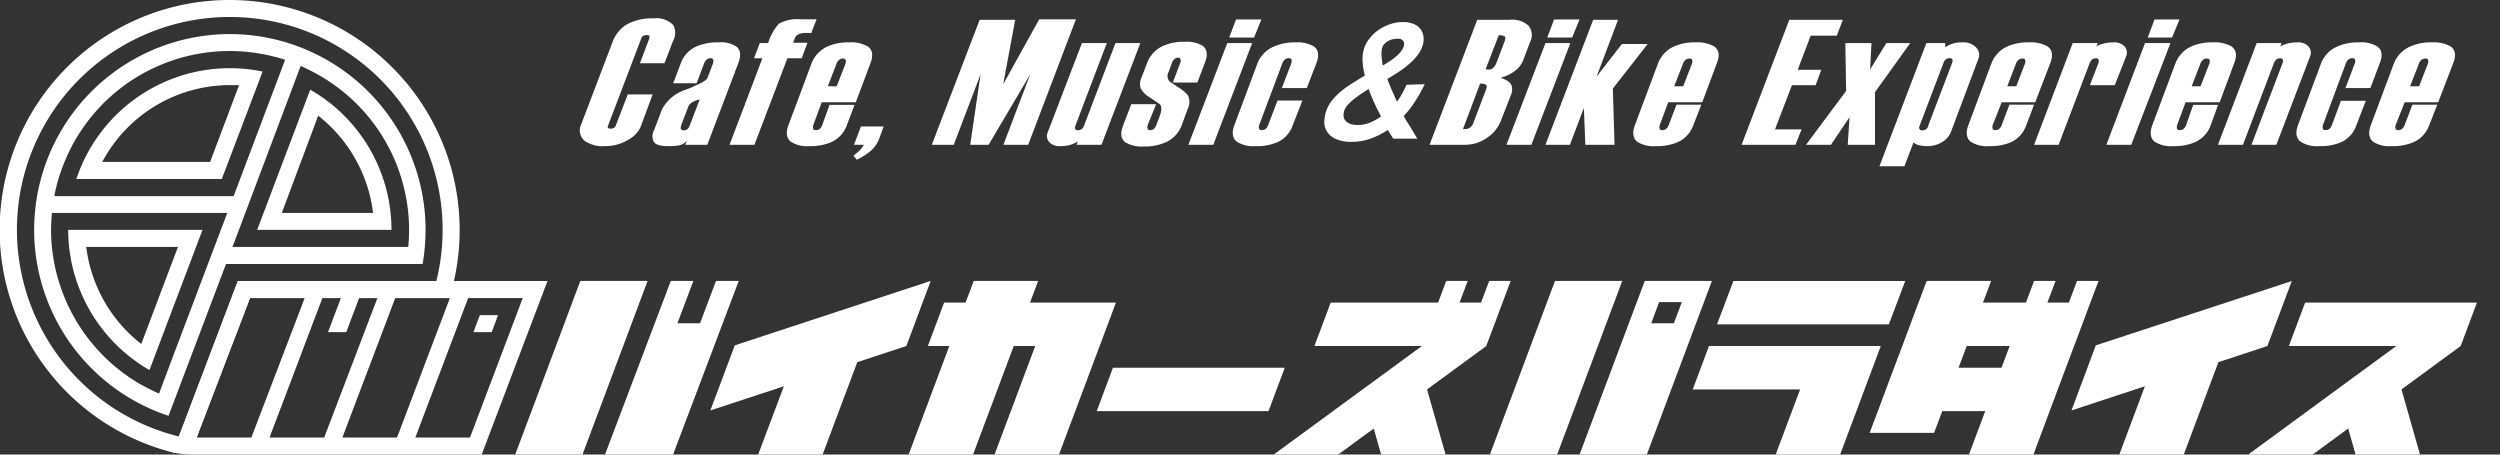
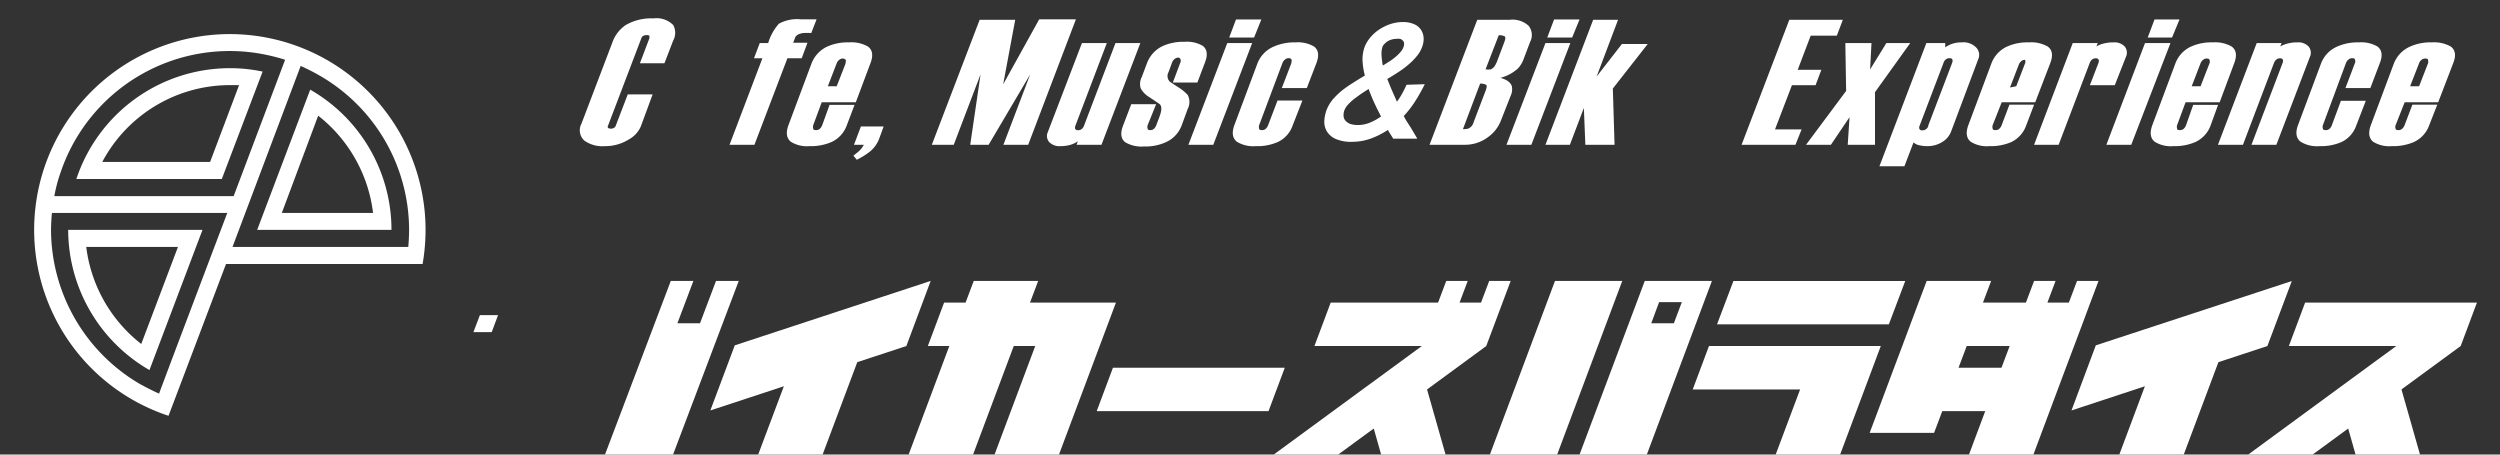
<svg xmlns="http://www.w3.org/2000/svg" id="レイヤー_1" data-name="レイヤー 1" viewBox="0 0 220 40">
  <rect x="0" y="0" width="220" height="40" fill="#333333" stroke="none" />
  <defs>
    <style>.cls-1{fill:#fff;}</style>
  </defs>
  <path class="cls-1" d="M13.15,32.57l4.67-12.34H6a14.27,14.27,0,0,0,7.16,12.34m2.5-10.84-3.23,8.54a12.81,12.81,0,0,1-4.84-8.54Z" />
  <path class="cls-1" d="M20.22,6a14.24,14.24,0,0,0-13.5,9.75h12.8l3.59-9.45A13.83,13.83,0,0,0,20.22,6m-1.73,8.25H9A12.73,12.73,0,0,1,20.22,7.49c.27,0,.55,0,.82,0Z" />
  <path class="cls-1" d="M27.3,7.89,22.63,20.23H34.45A14.22,14.22,0,0,0,27.3,7.89M24.8,18.74,28,10.18a12.83,12.83,0,0,1,4.83,8.56Z" />
-   <path class="cls-1" d="M20.22,0a20.22,20.22,0,0,0-4.84,39.86l.9-.06c.62-.24.76-.59,1.08-1.45L22,26.23H39.57l.29-1.14A20.24,20.24,0,0,0,20.22,0M38.4,24.73H20.93L15.74,38.41A18.73,18.73,0,1,1,38.4,24.73" />
  <path class="cls-1" d="M20.22,3a17.23,17.23,0,0,0-5.39,33.59l5.06-13.36h17.3a17.82,17.82,0,0,0,.26-3A17.24,17.24,0,0,0,20.22,3M5.3,15.27A15.7,15.7,0,0,1,23.41,4.82c1,.21,1.68.44,1.68.44l-4.53,12H4.78a13.67,13.67,0,0,1,.52-2m7.11,18.59A15.78,15.78,0,0,1,4.49,20.24s0-.71.08-1.5H20s-5.82,15.36-6,15.9c-.82-.37-1.56-.78-1.56-.78M35.88,21.73H20.46l6-15.93s.87.39,1.56.79A15.68,15.68,0,0,1,36,20.22c0,.71-.07,1.51-.07,1.51" />
-   <path class="cls-1" d="M20.93,24.73,15.21,39.81a8.35,8.35,0,0,0,1.6.19H42.39l5.79-15.27ZM17.31,38.5,22,26.23h4.81L22.12,38.5Zm6.41,0,4.65-12.27H30l-1.14,3h1.61l1.13-3h1.61L28.53,38.5Zm6.41,0,4.65-12.27h4.81L34.94,38.5Zm11.23,0H36.55L41.2,26.23H46Z" />
  <polygon class="cls-1" points="42.23 27.73 41.66 29.23 43.27 29.23 43.83 27.73 42.23 27.73" />
  <polygon class="cls-1" points="81.9 24.72 64.66 30.39 62.51 36.12 68.98 33.99 66.72 40 72.39 40 75.44 31.87 79.76 30.45 81.9 24.72" />
  <polygon class="cls-1" points="90.64 26.63 91.36 24.72 85.69 24.72 84.97 26.63 83.08 26.63 81.65 30.45 83.54 30.45 79.96 40 85.63 40 89.21 30.45 91.1 30.45 87.52 40 93.19 40 96.77 30.45 97.94 27.33 98.2 26.63 90.64 26.63" />
  <polygon class="cls-1" points="111.63 36.18 96.51 36.18 97.94 32.36 113.06 32.36 111.63 36.18" />
  <polygon class="cls-1" points="131.05 24.72 130.33 26.63 128.44 26.63 129.16 24.72 127.27 24.72 126.55 26.63 117.1 26.63 115.67 30.45 125.12 30.45 112.09 40 117.76 40 120.89 37.71 121.54 40 127.21 40 125.58 34.27 130.79 30.45 132.94 24.72 131.05 24.72" />
-   <polygon class="cls-1" points="51.26 40 45.34 40 51.07 24.72 56.99 24.72 51.26 40" />
  <polygon class="cls-1" points="201.68 24.73 184.43 30.39 182.29 36.12 188.75 33.99 186.5 40 192.17 40 195.22 31.87 199.53 30.45 201.68 24.73" />
  <polygon class="cls-1" points="152.54 24.73 151.1 28.54 166.22 28.54 167.66 24.73 152.54 24.73" />
  <polygon class="cls-1" points="150.39 30.45 148.96 34.27 158.41 34.27 156.26 40 161.93 40 164.08 34.27 165.51 30.45 159.84 30.45 150.39 30.45" />
  <path class="cls-1" d="M182.78,24.72l-.72,1.91h-1.89l.72-1.91H179l-.72,1.91H174.5l.72-1.91h-5.67l-.72,1.91-1.43,3.82-.72,1.91-1.43,3.82-.72,1.91h5.67l.72-1.91h3.78L173.27,40h5.67l1.43-3.82,1.43-3.82.72-1.91.72-1.91.71-1.91.72-1.91Zm-6.65,7.64h-3.78l.72-1.91h3.78Z" />
  <polygon class="cls-1" points="217.97 26.63 202.85 26.63 201.42 30.45 210.87 30.45 197.84 40 203.51 40 206.64 37.71 207.29 40 212.96 40 211.33 34.27 216.54 30.45 217.97 26.63" />
  <polygon class="cls-1" points="137.03 40 131.11 40 136.84 24.72 142.76 24.72 137.03 40" />
  <path class="cls-1" d="M144.74,24.72,139,40h5.92l5.73-15.28Zm.57,3.73.69-1.86h2l-.7,1.86Z" />
  <polygon class="cls-1" points="53.24 40 59.03 24.72 61.02 24.72 59.61 28.45 61.6 28.45 63.01 24.72 65.01 24.72 59.23 40 53.24 40" />
  <path class="cls-1" d="M56.39,11.13a2.42,2.42,0,0,1-1.07,1.15,3.91,3.91,0,0,1-2.1.58,2.71,2.71,0,0,1-1.8-.49,1.23,1.23,0,0,1-.25-1.49l2.71-7.12A3.09,3.09,0,0,1,55.07,2.2a4.46,4.46,0,0,1,2.43-.58,2.06,2.06,0,0,1,1.74.58,1.41,1.41,0,0,1,0,1.37l-.77,2H56.31l.84-2.21c0-.1,0-.16,0-.21a.35.35,0,0,0-.24-.06.67.67,0,0,0-.3.06.37.37,0,0,0-.17.21l-2.93,7.69a.17.17,0,0,0,0,.2.33.33,0,0,0,.23.07.5.5,0,0,0,.29-.07.35.35,0,0,0,.16-.2l1.05-2.74h2.19Z" />
-   <path class="cls-1" d="M62.24,12.74H60.3l.14-.35a1.24,1.24,0,0,1-.63.39,4.84,4.84,0,0,1-1,.08c-.65,0-1.07-.11-1.25-.34a1.05,1.05,0,0,1,0-1.06l.68-1.8a3.55,3.55,0,0,1,2.16-1.78c1.16-.47,1.78-.81,1.85-1l.5-1.32a.46.46,0,0,0,0-.33.25.25,0,0,0-.24-.11.53.53,0,0,0-.3.11.71.71,0,0,0-.24.33l-.67,1.77H59.24l.68-1.79a2.55,2.55,0,0,1,1.36-1.45,4.65,4.65,0,0,1,1.95-.36,2.44,2.44,0,0,1,1.6.39q.53.46.12,1.5Zm-1.55-1.68.88-2.3a2.06,2.06,0,0,0-.71.27.85.85,0,0,0-.31.41l-.62,1.62c0,.14-.06.24,0,.31s.12.1.25.1a.51.51,0,0,0,.3-.1A.67.67,0,0,0,60.69,11.06Z" />
  <path class="cls-1" d="M70.55,5.13H69.29l-2.9,7.61H64.2l2.89-7.61h-.74l.51-1.34h.74a4.49,4.49,0,0,1,.94-1.7,3.32,3.32,0,0,1,1.93-.39h1.39l-.47,1.21a5.61,5.61,0,0,0-.73,0c-.38.06-.61.2-.69.4l-.17.45h1.26Z" />
  <path class="cls-1" d="M74.51,11.05a2.58,2.58,0,0,1-1.34,1.45,4.57,4.57,0,0,1-1.94.36,2.65,2.65,0,0,1-1.64-.39c-.39-.32-.45-.82-.19-1.5l2-5.35a2.73,2.73,0,0,1,1.31-1.48,4.35,4.35,0,0,1,2-.41,2.94,2.94,0,0,1,1.66.36c.41.3.49.78.24,1.45L75.31,9h-3L71.57,11a.53.53,0,0,0,0,.34c0,.08.11.11.24.11a.51.51,0,0,0,.33-.11.87.87,0,0,0,.22-.34L73,9.23H75.2Zm-.88-3.46.78-2c0-.15.07-.26,0-.33s-.12-.11-.24-.11a.47.47,0,0,0-.31.11.71.71,0,0,0-.24.33l-.77,2Z" />
  <path class="cls-1" d="M77.36,12.23a2.72,2.72,0,0,1-.82,1.12,7,7,0,0,1-1.14.71l-.3-.36.37-.3a2.09,2.09,0,0,0,.55-.66h-.87l.61-1.61h2Z" />
  <path class="cls-1" d="M90.48,12.74H88.3l2.36-6.2L87,12.74H85.38l.91-6.2-2.36,6.2H82l4.21-11h3.13L88.28,7.42,91.45,1.7h3.23Z" />
  <path class="cls-1" d="M96.93,12.74H94.74l.11-.31a2.24,2.24,0,0,1-.64.31,3.07,3.07,0,0,1-.88.12,1.24,1.24,0,0,1-1-.36.81.81,0,0,1-.12-.88l3-7.83h2.19l-2.76,7.26c-.1.27,0,.41.22.41a.59.59,0,0,0,.33-.1.69.69,0,0,0,.2-.29l2.77-7.28h2.19Z" />
  <path class="cls-1" d="M104,11a2.62,2.62,0,0,1-1.33,1.48,4.34,4.34,0,0,1-2,.41,2.83,2.83,0,0,1-1.63-.36c-.4-.29-.47-.78-.22-1.45l.73-1.91h2.19L101,11a.48.48,0,0,0,0,.34c0,.08.11.11.23.11a.44.44,0,0,0,.31-.11.87.87,0,0,0,.22-.34l.26-.69c.23-.6.24-1,0-1.17l-.89-.6a2,2,0,0,1-.75-.77,1.34,1.34,0,0,1,.1-1l.45-1.2a2.73,2.73,0,0,1,1.31-1.48,4.32,4.32,0,0,1,2-.41,2.73,2.73,0,0,1,1.61.36c.38.3.45.78.19,1.45l-.67,1.77h-2.16l.66-1.75a.37.37,0,0,0,0-.32.2.2,0,0,0-.19-.12.5.5,0,0,0-.3.11.71.71,0,0,0-.24.33l-.31.84a.7.7,0,0,0,.13.85l.68.45a3.81,3.81,0,0,1,.88.71,1.33,1.33,0,0,1,0,1.22Z" />
  <path class="cls-1" d="M106.77,12.74h-2.19L108,3.79h2.19Zm3.59-9.44h-2.19l.6-1.59H111Z" />
  <path class="cls-1" d="M113.75,11.05a2.5,2.5,0,0,1-1.31,1.45,4.44,4.44,0,0,1-1.92.36,2.77,2.77,0,0,1-1.68-.39c-.39-.32-.46-.82-.2-1.5l2-5.35A2.65,2.65,0,0,1,112,4.14a4.47,4.47,0,0,1,2-.41,2.83,2.83,0,0,1,1.63.36c.4.3.47.78.22,1.45L115,7.75h-2.2l.84-2.19c0-.15.07-.26,0-.33a.24.24,0,0,0-.24-.11.47.47,0,0,0-.31.11.71.71,0,0,0-.24.33L110.81,11a.53.53,0,0,0,0,.34c0,.08.11.11.24.11a.49.49,0,0,0,.33-.11.87.87,0,0,0,.22-.34l.82-2.15h2.19Z" />
  <path class="cls-1" d="M125.38,7.41a15.58,15.58,0,0,1-.85,1.51,8.83,8.83,0,0,1-1,1.29l.18.34L124,11c.1.15.21.33.32.52s.26.43.4.68H122.6l-.19-.31a2.36,2.36,0,0,0-.13-.2.74.74,0,0,0-.08-.13l-.06-.13a7.29,7.29,0,0,1-1.5.76,4.86,4.86,0,0,1-1.65.29,3.38,3.38,0,0,1-1.44-.25,1.72,1.72,0,0,1-.78-.66,1.59,1.59,0,0,1-.23-.9,3.29,3.29,0,0,1,.2-1,3.51,3.51,0,0,1,.52-.89,7.29,7.29,0,0,1,.79-.78,10.49,10.49,0,0,1,1-.7c.34-.22.7-.44,1.06-.65a6.26,6.26,0,0,1-.21-1.38,3.27,3.27,0,0,1,.19-1.15,3,3,0,0,1,.47-.79,3.66,3.66,0,0,1,.76-.7,4.3,4.3,0,0,1,1-.5,3.43,3.43,0,0,1,1.15-.19,2.38,2.38,0,0,1,1,.2,1.34,1.34,0,0,1,.6.52,1.44,1.44,0,0,1,.21.71,1.92,1.92,0,0,1-.14.78,2.63,2.63,0,0,1-.47.8,5.34,5.34,0,0,1-.71.72,7.76,7.76,0,0,1-.88.66c-.32.21-.66.42-1,.62.14.34.27.68.41,1s.29.65.44,1a5.74,5.74,0,0,0,.44-.68,7.61,7.61,0,0,0,.4-.81ZM119.53,11a2.72,2.72,0,0,0,1-.2,4.81,4.81,0,0,0,1-.55l-.33-.65c-.1-.2-.19-.4-.28-.59s-.17-.38-.25-.58-.16-.39-.23-.6c-.23.15-.46.29-.69.45s-.43.31-.63.46a5.81,5.81,0,0,0-.5.47,1.64,1.64,0,0,0-.3.46,1.22,1.22,0,0,0-.08.6.69.69,0,0,0,.22.41,1.11,1.11,0,0,0,.44.25A2.22,2.22,0,0,0,119.53,11Zm2.14-6.91a1.91,1.91,0,0,0-.1.68,6.54,6.54,0,0,0,.12,1l.63-.4a4.58,4.58,0,0,0,.53-.4,3,3,0,0,0,.4-.4,1.29,1.29,0,0,0,.25-.41.78.78,0,0,0,.06-.35.38.38,0,0,0-.11-.24.56.56,0,0,0-.25-.15,1.25,1.25,0,0,0-.35,0,1.48,1.48,0,0,0-.35.05,1.51,1.51,0,0,0-.35.14,1.28,1.28,0,0,0-.29.23A.94.94,0,0,0,121.67,4.08Z" />
  <path class="cls-1" d="M132.1,10.56a3.2,3.2,0,0,1-1.16,1.51,3.36,3.36,0,0,1-2.08.67H125.8l4.2-11h2.86a2.11,2.11,0,0,1,1.66.53,1.31,1.31,0,0,1,.13,1.42l-.58,1.53a2.26,2.26,0,0,1-.52.83,3.64,3.64,0,0,1-1.51.8c.56.16.89.4,1,.73a1.36,1.36,0,0,1-.11.87Zm-2.42.19,1.07-2.81c.1-.27.11-.44,0-.49a1,1,0,0,0-.5-.09l-1.51,4a1.31,1.31,0,0,0,.48-.05A.84.84,0,0,0,129.68,10.75Zm2-5.19.71-1.88c.1-.27.11-.44,0-.49a1,1,0,0,0-.5-.09l-1.16,3a1.6,1.6,0,0,0,.48,0A.93.93,0,0,0,131.66,5.56Z" />
  <path class="cls-1" d="M134.76,12.74h-2.19L136,3.79h2.19Zm3.59-9.44h-2.19l.6-1.59H139Z" />
  <path class="cls-1" d="M142.08,12.74h-2.57l-.13-3.24-1.23,3.24H136l4.2-11h2.19l-1.89,5,2.23-2.87H145l-3.07,3.92Z" />
-   <path class="cls-1" d="M149,11.05a2.58,2.58,0,0,1-1.34,1.45,4.6,4.6,0,0,1-1.94.36,2.66,2.66,0,0,1-1.65-.39q-.57-.48-.18-1.5l2-5.35a2.69,2.69,0,0,1,1.31-1.48,4.32,4.32,0,0,1,2-.41,3,3,0,0,1,1.66.36c.41.3.49.78.23,1.45L149.8,9h-3L146.06,11a.42.42,0,0,0,0,.34c0,.08.11.11.24.11a.46.46,0,0,0,.32-.11.79.79,0,0,0,.23-.34l.68-1.79h2.19Zm-.88-3.46.78-2a.5.5,0,0,0,0-.33c0-.08-.12-.11-.25-.11a.51.51,0,0,0-.31.11.64.64,0,0,0-.23.33l-.78,2Z" />
  <path class="cls-1" d="M158,12.74h-4.74l4.2-11h4.71l-.53,1.4h-2.3l-1.14,3h2.08l-.51,1.36h-2.08l-1.49,3.89h2.34Z" />
  <path class="cls-1" d="M165,12.74h-2.4l.16-2.43-1.64,2.43h-2.19L162.46,8l-.07-4.21h2.3l-.12,2.32L166,3.79h2.1L165,8.11Z" />
  <path class="cls-1" d="M171.68,11.62a1.84,1.84,0,0,1-.77.88,2.41,2.41,0,0,1-1.29.36,2.91,2.91,0,0,1-.77-.09,1,1,0,0,1-.46-.24l-.8,2.1h-2.2l4.13-10.84h1.66l0,.37a3.44,3.44,0,0,1,.49-.26,2.52,2.52,0,0,1,.95-.17,1.56,1.56,0,0,1,1.32.49.93.93,0,0,1,.14,1Zm-2-.56,2.11-5.53c.1-.28,0-.41-.22-.41a.52.52,0,0,0-.33.1.66.66,0,0,0-.21.31l-2.11,5.55a.33.33,0,0,0,0,.29.25.25,0,0,0,.24.1A.54.54,0,0,0,169.7,11.06Z" />
-   <path class="cls-1" d="M178.3,11.05A2.58,2.58,0,0,1,177,12.5a4.55,4.55,0,0,1-1.93.36,2.66,2.66,0,0,1-1.65-.39c-.39-.32-.45-.82-.19-1.5l2-5.35a2.67,2.67,0,0,1,1.3-1.48,4.35,4.35,0,0,1,2-.41,2.94,2.94,0,0,1,1.66.36c.42.3.49.78.24,1.45L179.1,9h-2.95L175.36,11a.53.53,0,0,0,0,.34c0,.08.11.11.24.11a.47.47,0,0,0,.33-.11.77.77,0,0,0,.22-.34l.68-1.79H179Zm-.87-3.46.77-2a.4.4,0,0,0,0-.33c0-.08-.11-.11-.24-.11a.47.47,0,0,0-.31.11.71.71,0,0,0-.24.33l-.77,2Z" />
+   <path class="cls-1" d="M178.3,11.05A2.58,2.58,0,0,1,177,12.5a4.55,4.55,0,0,1-1.93.36,2.66,2.66,0,0,1-1.65-.39c-.39-.32-.45-.82-.19-1.5l2-5.35a2.67,2.67,0,0,1,1.3-1.48,4.35,4.35,0,0,1,2-.41,2.94,2.94,0,0,1,1.66.36c.42.3.49.78.24,1.45L179.1,9h-2.95L175.36,11a.53.53,0,0,0,0,.34c0,.08.11.11.24.11a.47.47,0,0,0,.33-.11.77.77,0,0,0,.22-.34l.68-1.79H179Zm-.87-3.46.77-2a.4.4,0,0,0,0-.33a.47.47,0,0,0-.31.11.71.71,0,0,0-.24.33l-.77,2Z" />
  <path class="cls-1" d="M186.1,7.5h-2.19l.75-1.95c.1-.28,0-.42-.23-.42a.58.58,0,0,0-.32.1.72.72,0,0,0-.21.3l-2.74,7.21H179l3.4-8.95h2.2l-.12.3a2.2,2.2,0,0,1,.65-.26,3.25,3.25,0,0,1,.85-.1,1.23,1.23,0,0,1,1,.37.86.86,0,0,1,.1.91Z" />
  <path class="cls-1" d="M187.55,12.74h-2.19l3.4-8.95H191Zm3.59-9.44H189l.6-1.59h2.2Z" />
  <path class="cls-1" d="M194.53,11.05a2.58,2.58,0,0,1-1.34,1.45,4.57,4.57,0,0,1-1.94.36,2.65,2.65,0,0,1-1.64-.39c-.39-.32-.45-.82-.19-1.5l2-5.35a2.67,2.67,0,0,1,1.3-1.48,4.35,4.35,0,0,1,2-.41,2.94,2.94,0,0,1,1.66.36c.41.3.49.78.24,1.45L195.33,9h-3L191.59,11a.53.53,0,0,0,0,.34c0,.08.11.11.24.11a.49.49,0,0,0,.33-.11.87.87,0,0,0,.22-.34L193,9.23h2.19Zm-.88-3.46.78-2a.4.4,0,0,0,0-.33c0-.08-.12-.11-.24-.11a.47.47,0,0,0-.31.11.71.71,0,0,0-.24.33l-.77,2Z" />
  <path class="cls-1" d="M200.32,12.74h-2.19l2.74-7.2c.1-.27,0-.41-.22-.41a.53.53,0,0,0-.32.1.75.75,0,0,0-.22.31l-2.73,7.2h-2.2l3.41-8.95h2.19l-.12.3a2.66,2.66,0,0,1,.65-.26,3.25,3.25,0,0,1,.85-.1,1.22,1.22,0,0,1,1,.37.86.86,0,0,1,.11.91Z" />
  <path class="cls-1" d="M207.35,11.05a2.52,2.52,0,0,1-1.3,1.45,4.52,4.52,0,0,1-1.93.36,2.75,2.75,0,0,1-1.67-.39q-.6-.48-.21-1.5l2-5.35a2.63,2.63,0,0,1,1.34-1.48,4.39,4.39,0,0,1,2-.41,2.83,2.83,0,0,1,1.63.36c.4.3.48.78.22,1.45l-.84,2.21h-2.19l.83-2.19a.4.4,0,0,0,0-.33c0-.07-.11-.11-.24-.11a.49.49,0,0,0-.31.11.71.71,0,0,0-.24.33L204.42,11a.48.48,0,0,0,0,.34c0,.08.12.11.24.11a.47.47,0,0,0,.33-.11.77.77,0,0,0,.22-.34L206,8.87h2.19Z" />
  <path class="cls-1" d="M213.76,11.05a2.58,2.58,0,0,1-1.34,1.45,4.6,4.6,0,0,1-1.94.36,2.66,2.66,0,0,1-1.65-.39q-.57-.48-.18-1.5l2-5.35A2.69,2.69,0,0,1,212,4.14a4.32,4.32,0,0,1,2-.41,3,3,0,0,1,1.66.36c.41.3.49.78.23,1.45L214.56,9h-2.95L210.82,11a.42.42,0,0,0,0,.34c0,.08.11.11.23.11a.47.47,0,0,0,.33-.11.79.79,0,0,0,.23-.34l.68-1.79h2.19Zm-.88-3.46.78-2a.5.5,0,0,0,0-.33c0-.08-.12-.11-.25-.11a.51.51,0,0,0-.31.11.64.64,0,0,0-.23.33l-.78,2Z" />
</svg>